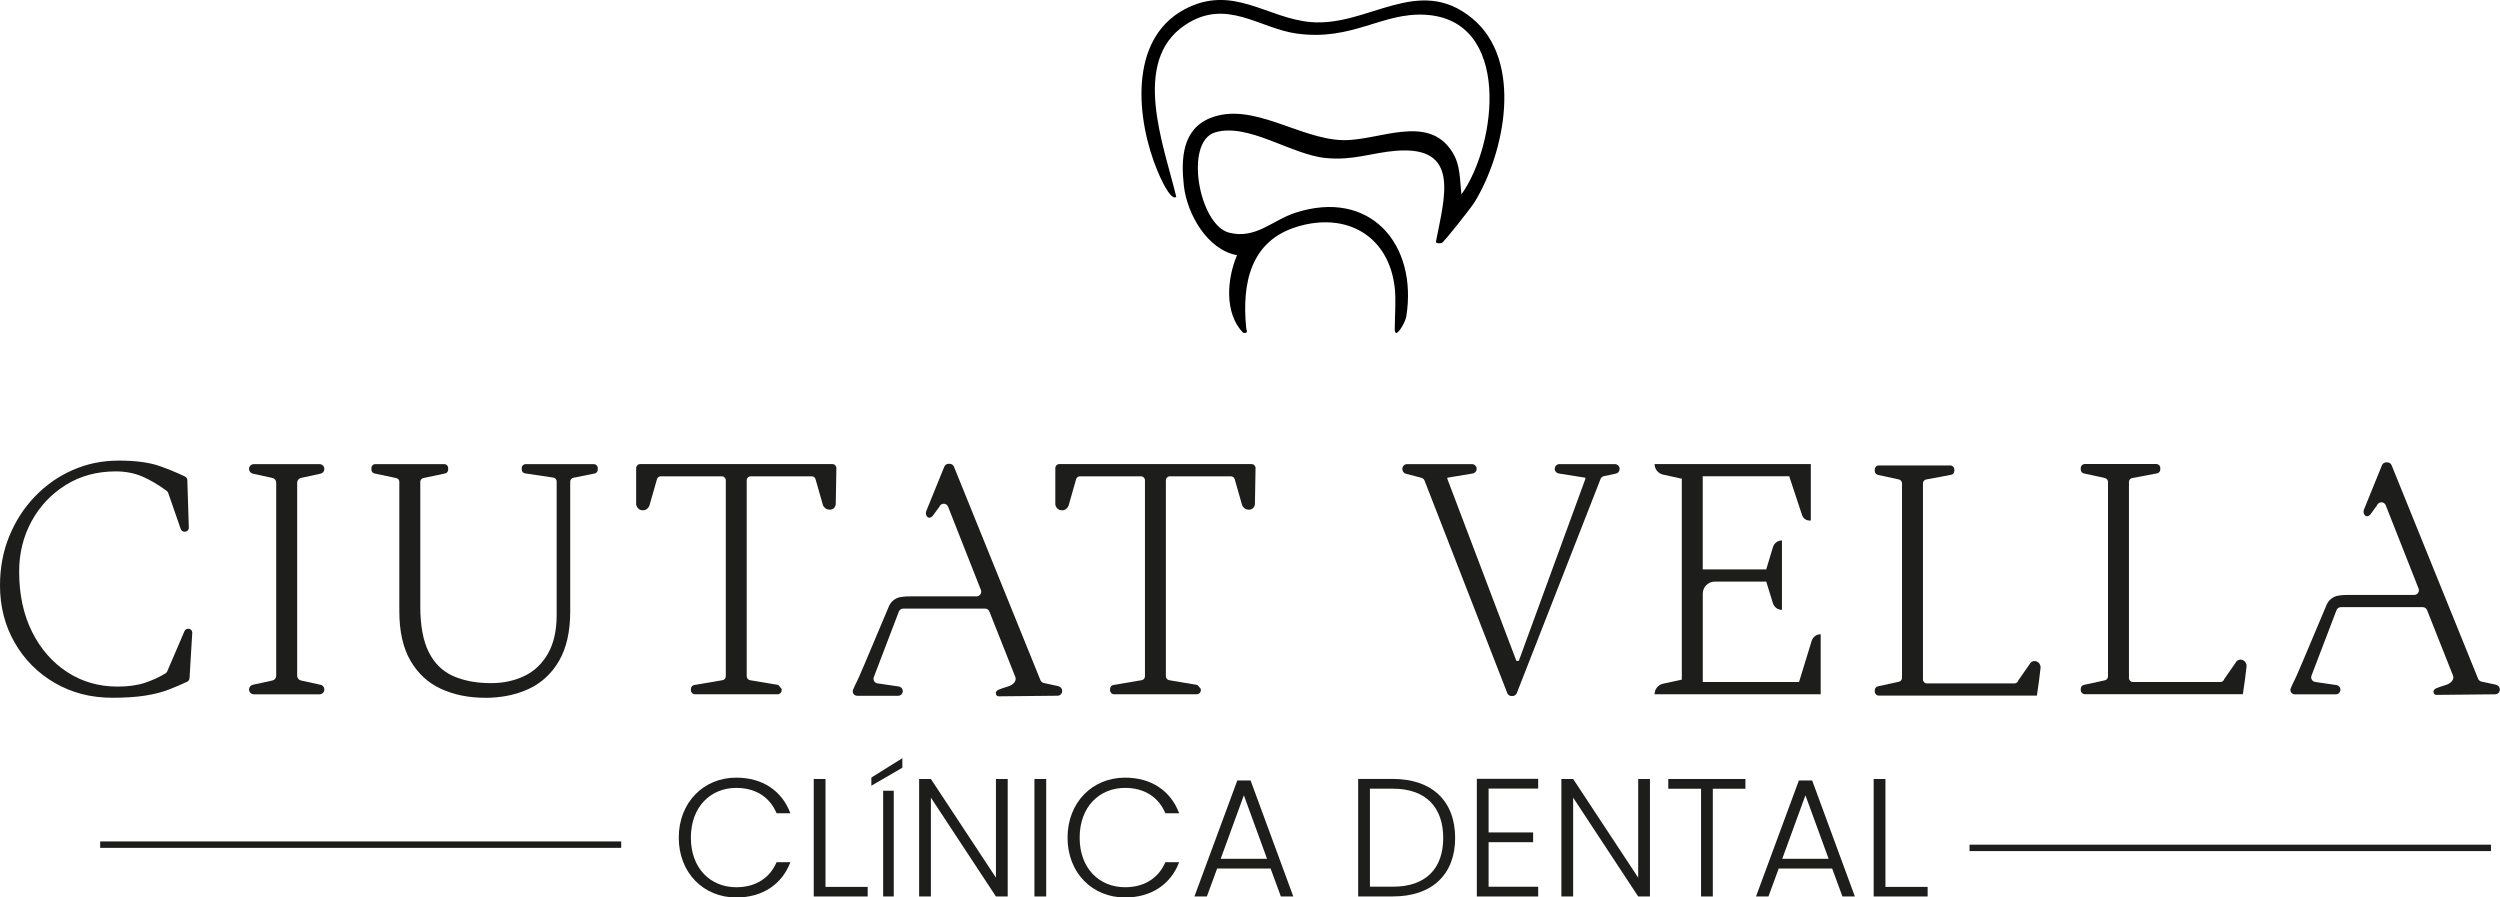
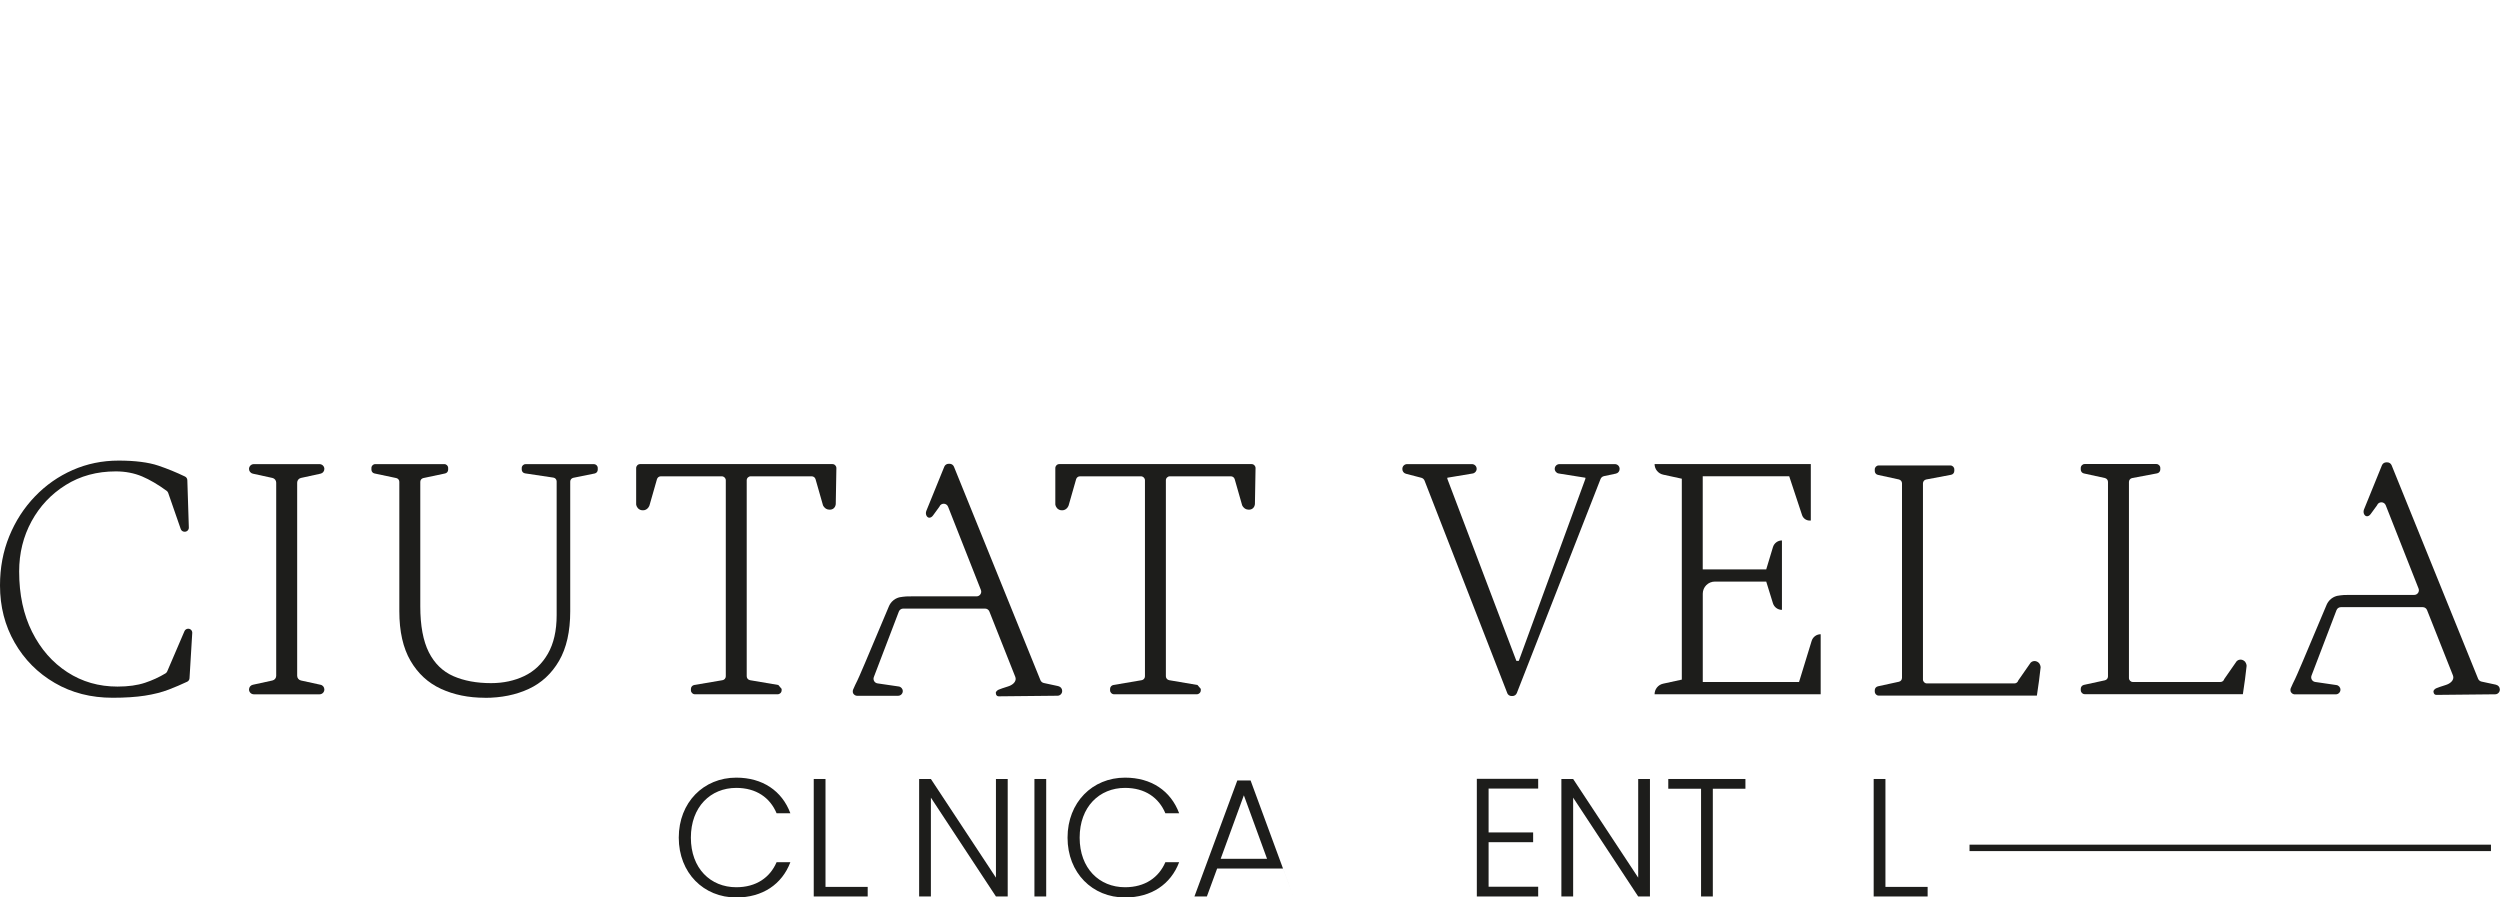
<svg xmlns="http://www.w3.org/2000/svg" id="Capa_2" data-name="Capa 2" viewBox="0 0 594.94 213.57">
  <defs>
    <style>
      .cls-1 {
        fill: #1d1d1b;
      }
    </style>
  </defs>
  <g id="Capa_1-2" data-name="Capa 1">
-     <path d="M331.92,68.51c-1.39-12.37-11.45-18.14-23.23-14.56-11.27,3.42-13.12,13.7-12.14,23.95.08.85.61,1.51-.72,1.29-4.53-4.71-3.83-12.84-1.45-18.46-7.12-1.31-11.9-9.86-12.65-16.53-.7-6.3-.43-13.41,6.29-16.11,10-4.01,21.22,5.04,31.57,5.26,8.61.18,20.28-6.46,26.08,2.91,1.92,3.1,1.72,6.55,2.11,10.01,8.54-11.96,11.95-41.61-8.63-42.76-10.3-.57-17.28,6.28-30.49,4.49-9-1.22-16.82-8.6-26.62-2.06-13.04,8.69-4.97,28.88-2.12,40.9-1.39,1.19-4.14-5.37-4.48-6.19-4.95-11.93-7.05-31.17,6.39-38.39,11.48-6.16,19.61,2.11,30.16,3,13.62,1.14,25.56-11.5,38.4-.86,12.17,10.08,7.77,31.94.47,43.79-.72,1.17-7.16,9.36-7.72,9.6-.31.13-1.44.23-1.42-.27,2.02-10.58,5.95-22.88-9.51-21.64-5.9.48-10.11,2.37-16.75,1.72-8.19-.8-18.49-8.46-26.31-6.09-7.4,2.25-3.83,22.01,3.35,23.86,6.32,1.62,10.35-2.99,15.77-4.74,17.74-5.75,29.13,7.41,26.4,24.67-.25,1.56-2.75,5.76-2.75,3.03,0-3.05.33-6.91,0-9.82Z" />
    <g>
      <path class="cls-1" d="M26.81,166.05c-5.15,0-9.74-1.17-13.78-3.53-4.04-2.35-7.22-5.55-9.54-9.59-2.32-4.04-3.49-8.58-3.49-13.61,0-4.21.73-8.11,2.2-11.7,1.47-3.6,3.5-6.75,6.1-9.46,2.6-2.71,5.6-4.81,9.01-6.31,3.4-1.49,7.04-2.24,10.91-2.24s7.08.4,9.46,1.2c2.19.74,4.31,1.61,6.36,2.6.32.16.53.49.54.85l.36,11.28c.02.54-.42,1-.96,1h-.06c-.41,0-.78-.26-.91-.65l-2.99-8.61c-.07-.19-.19-.35-.35-.47-2.07-1.51-4.02-2.65-5.85-3.43-1.91-.8-4-1.2-6.27-1.2-4.48,0-8.45,1.08-11.91,3.24-3.46,2.16-6.17,5.04-8.13,8.63-1.96,3.6-2.95,7.58-2.95,11.95,0,5.48,1.02,10.26,3.07,14.36,2.05,4.1,4.84,7.29,8.38,9.59,3.54,2.3,7.52,3.44,11.95,3.44,2.54,0,4.73-.3,6.56-.91,1.72-.57,3.35-1.32,4.88-2.24.18-.11.31-.27.39-.46l4.11-9.58c.15-.35.5-.58.89-.58h0c.56,0,1,.47.96,1.02l-.65,10.77c-.02.35-.23.67-.55.82-1.44.68-2.9,1.3-4.38,1.87-1.66.64-3.56,1.12-5.69,1.45-2.13.33-4.69.5-7.68.5Z" />
      <path class="cls-1" d="M59.26,164.08h0c0-.54.38-1.01.9-1.12l4.67-1.02c.53-.11.9-.58.9-1.12v-45.96c0-.54-.38-1.01-.9-1.12l-4.67-1.02c-.53-.12-.9-.58-.9-1.12h0c0-.63.51-1.15,1.15-1.15h15.63c.63,0,1.15.51,1.15,1.15h0c0,.54-.38,1.01-.9,1.12l-4.67,1.02c-.53.12-.9.58-.9,1.12v45.96c0,.54.38,1.01.9,1.12l4.67,1.02c.53.11.9.58.9,1.12h0c0,.64-.51,1.15-1.15,1.15h-15.63c-.63,0-1.15-.51-1.15-1.15Z" />
      <path class="cls-1" d="M115.37,166.05c-3.87,0-7.35-.71-10.42-2.12s-5.49-3.64-7.26-6.68c-1.77-3.04-2.66-6.97-2.66-11.79v-30.8c0-.43-.3-.8-.72-.89l-5.2-1.1c-.42-.09-.72-.46-.72-.89v-.42c0-.5.41-.91.91-.91h16.44c.5,0,.91.41.91.91v.42c0,.43-.3.8-.72.89l-5.19,1.1c-.42.09-.72.46-.72.89v29.64c0,4.59.68,8.23,2.03,10.92,1.36,2.68,3.31,4.58,5.85,5.69,2.54,1.11,5.53,1.66,8.96,1.66,2.93,0,5.57-.57,7.93-1.7,2.35-1.13,4.22-2.91,5.6-5.31,1.38-2.41,2.08-5.46,2.08-9.17v-31.83c0-.45-.33-.84-.78-.9l-6.75-1.01c-.45-.07-.78-.45-.78-.9v-.38c0-.5.41-.91.91-.91h16.27c.5,0,.91.41.91.91v.42c0,.43-.31.81-.73.89l-5.09,1.03c-.43.09-.73.46-.73.89v30.88c0,4.81-.89,8.74-2.66,11.79-1.77,3.04-4.18,5.27-7.22,6.68-3.04,1.41-6.53,2.12-10.46,2.12Z" />
      <path class="cls-1" d="M185.21,163.01l-6.72-1.14c-.45-.08-.79-.47-.79-.93v-46.64c0-.52.42-.95.95-.95h14.52c.42,0,.79.28.91.69l1.77,6.2c.05.12.33.71,1,.95.06.02.96.33,1.59-.26.37-.34.43-.8.45-.94.05-2.87.1-5.73.15-8.6,0-.52-.42-.95-.95-.95h-45.75c-.52,0-.95.42-.95.95v8.65c.01.09.12.82.8,1.2.59.33,1.16.16,1.28.13.8-.25,1.07-1.03,1.09-1.1l1.78-6.23c.12-.41.49-.69.91-.69h14.52c.52,0,.95.42.95.95v46.64c0,.46-.33.86-.79.93l-6.72,1.14c-.45.08-.79.47-.79.93v.33c0,.52.42.95.95.95h19.69c.52,0,.95-.42.95-.95v-.33c-.26-.31-.53-.62-.79-.93Z" />
      <path class="cls-1" d="M284.96,163.01l-6.72-1.14c-.45-.08-.79-.47-.79-.93v-46.64c0-.52.42-.95.95-.95h14.52c.42,0,.79.28.91.69l1.77,6.2c.05.12.33.71,1,.95.06.02.96.33,1.59-.26.37-.34.43-.8.45-.94.05-2.87.1-5.73.15-8.6,0-.52-.42-.95-.95-.95h-45.75c-.52,0-.95.42-.95.95v8.65c.01.09.12.82.8,1.2.59.33,1.16.16,1.28.13.8-.25,1.07-1.03,1.09-1.1l1.78-6.23c.12-.41.49-.69.91-.69h14.52c.52,0,.95.42.95.95v46.64c0,.46-.33.86-.79.93l-6.72,1.14c-.45.08-.79.47-.79.93v.33c0,.52.42.95.95.95h19.69c.52,0,.95-.42.95-.95v-.33c-.26-.31-.53-.62-.79-.93Z" />
      <path class="cls-1" d="M358.69,164.93l-19.68-50.55c-.13-.33-.41-.59-.76-.68l-3.68-.96c-.49-.13-.84-.57-.84-1.08v-.09c0-.62.5-1.12,1.12-1.12h15.44c.62,0,1.12.5,1.12,1.12h0c0,.55-.4,1.02-.94,1.11l-6.04,1.01v.25l16.43,43.33h.58l15.85-43.33v-.25l-6.36-1.01c-.54-.09-.94-.56-.94-1.11h0c0-.62.5-1.12,1.12-1.12h13.2c.62,0,1.12.5,1.12,1.12v.05c0,.53-.37.99-.89,1.09l-2.84.6c-.37.08-.67.34-.81.69l-19.92,50.93c-.17.43-.58.71-1.04.71h-.21c-.46,0-.88-.28-1.04-.71Z" />
      <path class="cls-1" d="M393.75,165.22h0c0-1.21.84-2.26,2.03-2.52l4.45-.97v-47.81l-4.45-.97c-1.18-.26-2.03-1.31-2.03-2.52h0s37.18,0,37.18,0v13.45h-.27c-.83,0-1.56-.53-1.82-1.32l-3.05-9.22h-20.58v22.16h15.11l1.6-5.3c.28-.94,1.15-1.59,2.14-1.59h0v16.52h0c-.99,0-1.86-.64-2.15-1.59l-1.59-5.14h-12.22c-1.59,0-2.88,1.29-2.88,2.88v21.02h22.91l3-9.78c.29-.94,1.16-1.59,2.15-1.59h0v14.28h-39.51Z" />
      <path class="cls-1" d="M495.17,164.29v-.38c0-.44.31-.82.74-.92l5-1.09c.43-.09.74-.48.74-.92v-46.3c0-.44-.31-.82-.74-.92l-5-1.09c-.43-.09-.74-.48-.74-.92v-.38c0-.52.42-.94.94-.94h17.05c.52,0,.94.42.94.94v.36c0,.45-.32.84-.76.92l-5.94,1.12c-.44.08-.76.47-.76.92v46.67c0,.52.42.94.94.94h20.83c.43,0,.8-.29.91-.7.98-1.41,1.96-2.82,2.94-4.23.08-.08.33-.32.74-.38.3-.05.55.03.66.07.08.03.18.07.29.14.14.09.25.18.32.26.05.07.12.18.18.31.03.06.07.13.1.23.04.11.08.27.09.47-.11,1.04-.24,2.1-.38,3.18-.16,1.21-.33,2.39-.51,3.55h-37.63c-.52,0-.94-.42-.94-.94Z" />
      <path class="cls-1" d="M446.15,164.63v-.38c0-.44.31-.82.74-.92l5-1.09c.43-.09.74-.48.74-.92v-46.3c0-.44-.31-.82-.74-.92l-5-1.09c-.43-.09-.74-.48-.74-.92v-.38c0-.52.42-.94.94-.94h17.05c.52,0,.94.42.94.94v.36c0,.45-.32.84-.76.92l-5.94,1.12c-.44.08-.76.47-.76.92v46.67c0,.52.42.94.94.94h20.83c.43,0,.8-.29.91-.7.98-1.41,1.96-2.82,2.94-4.23.08-.08.33-.32.74-.38.3-.05.55.03.66.07.08.03.18.07.29.14.14.09.25.18.32.26.05.07.12.18.18.31.03.06.07.13.1.23.04.11.08.27.09.47-.11,1.04-.24,2.1-.38,3.18-.16,1.21-.33,2.39-.51,3.55h-37.63c-.52,0-.94-.42-.94-.94Z" />
      <path class="cls-1" d="M594.06,162.96l-3.53-.76c-.36-.08-.66-.33-.8-.67l-20.58-50.8c-.17-.42-.58-.7-1.03-.7h-.24c-.45,0-.86.27-1.03.69l-4.28,10.53c-.29.78.11,1.5.59,1.6.34.08.76-.15,1.02-.54.5-.69,1-1.37,1.5-2.06.36-.95,1.7-.95,2.07,0l7.81,19.81c.29.73-.25,1.52-1.04,1.52h-15.42c-.4-.01-.84-.01-1.32.02-.56.04-1.08.11-1.53.19-.32.07-.88.24-1.44.67-.67.51-.98,1.13-1.12,1.44-5.37,12.81-7.23,17.14-7.54,17.73-.17.34-.34.67-.5,1.02-.18.38-.35.75-.5,1.12-.01.03-.24.56.1,1.03.29.41.76.44.81.44h9.8c.61,0,1.11-.5,1.11-1.11,0-.55-.41-1.02-.95-1.1l-5.06-.74c-.71-.1-1.13-.83-.88-1.5l5.95-15.58c.16-.43.58-.72,1.04-.72h19.48c.46,0,.87.28,1.03.7l6.18,15.59c.07.21.08.4.07.54-.06.74-.8,1.39-1.82,1.7-1.06.32-1.85.61-2.21.76-.11.05-.3.13-.47.32-.13.14-.2.29-.23.38.01.09.03.17.04.26,0,.06.01.24.15.4.19.23.47.23.51.23,4.66-.05,9.32-.09,13.99-.14.61,0,1.11-.5,1.11-1.11v-.06c0-.52-.37-.98-.88-1.09Z" />
      <path class="cls-1" d="M251.93,163.3l-3.53-.76c-.36-.08-.66-.33-.8-.67l-20.58-50.8c-.17-.42-.58-.7-1.03-.7h-.24c-.45,0-.86.27-1.03.69l-4.28,10.53c-.29.78.11,1.5.59,1.6.34.08.76-.15,1.02-.54.5-.69,1-1.37,1.5-2.06.36-.95,1.7-.95,2.07,0l7.81,19.81c.29.73-.25,1.52-1.04,1.52h-15.42c-.4-.01-.84-.01-1.32.02-.56.04-1.08.11-1.53.19-.32.07-.88.24-1.44.67-.67.51-.98,1.13-1.12,1.44-5.37,12.81-7.23,17.14-7.54,17.73-.17.34-.34.67-.5,1.02-.18.38-.35.75-.5,1.12-.01.03-.24.56.1,1.03.29.41.76.44.81.44h9.8c.61,0,1.11-.5,1.11-1.11,0-.55-.41-1.02-.95-1.1l-5.06-.74c-.71-.1-1.13-.83-.88-1.5l5.95-15.58c.16-.43.58-.72,1.04-.72h19.48c.46,0,.87.28,1.03.7l6.18,15.59c.07.21.08.4.07.54-.06.74-.8,1.39-1.82,1.7-1.06.32-1.85.61-2.21.76-.11.05-.3.13-.47.32-.13.14-.2.29-.23.38.01.09.03.17.04.26,0,.06.01.24.15.4.19.23.47.23.51.23,4.66-.05,9.32-.09,13.99-.14.61,0,1.11-.5,1.11-1.11v-.06c0-.52-.37-.98-.88-1.09Z" />
    </g>
    <g>
      <path class="cls-1" d="M175.21,185.06c6.24,0,10.88,3.12,12.88,8.48h-3.28c-1.56-3.72-4.84-6.04-9.6-6.04-6.12,0-10.8,4.52-10.8,11.84s4.68,11.8,10.8,11.8c4.76,0,8.04-2.32,9.6-5.96h3.28c-2,5.28-6.64,8.4-12.88,8.4-7.76,0-13.68-5.84-13.68-14.24s5.92-14.28,13.68-14.28Z" />
      <path class="cls-1" d="M196.45,185.38v25.68h10.04v2.28h-12.84v-27.96h2.8Z" />
-       <path class="cls-1" d="M214.74,180.43v2.27l-7.38,4.28v-1.94l7.38-4.61ZM210.17,188.17h2.52v25.16h-2.52v-25.16Z" />
      <path class="cls-1" d="M239.81,185.38v27.96h-2.8l-15.48-23.52v23.52h-2.8v-27.96h2.8l15.48,23.48v-23.48h2.8Z" />
      <path class="cls-1" d="M246.17,185.38h2.8v27.96h-2.8v-27.96Z" />
      <path class="cls-1" d="M267.73,185.06c6.24,0,10.88,3.12,12.88,8.48h-3.28c-1.56-3.72-4.84-6.04-9.6-6.04-6.12,0-10.8,4.52-10.8,11.84s4.68,11.8,10.8,11.8c4.76,0,8.04-2.32,9.6-5.96h3.28c-2,5.28-6.64,8.4-12.88,8.4-7.76,0-13.68-5.84-13.68-14.24s5.92-14.28,13.68-14.28Z" />
-       <path class="cls-1" d="M302.37,206.69h-12.72l-2.44,6.64h-2.96l10.2-27.6h3.16l10.16,27.6h-2.96l-2.44-6.64ZM296.01,189.26l-5.52,15.12h11.04l-5.52-15.12Z" />
-       <path class="cls-1" d="M346.29,199.41c0,8.68-5.48,13.92-14.8,13.92h-8.28v-27.96h8.28c9.32,0,14.8,5.28,14.8,14.04ZM331.49,211.01c7.92,0,11.96-4.4,11.96-11.6s-4.04-11.72-11.96-11.72h-5.48v23.32h5.48Z" />
+       <path class="cls-1" d="M302.37,206.69h-12.72l-2.44,6.64h-2.96l10.2-27.6h3.16l10.16,27.6l-2.44-6.64ZM296.01,189.26l-5.52,15.12h11.04l-5.52-15.12Z" />
      <path class="cls-1" d="M366.05,187.66h-11.8v10.44h10.6v2.32h-10.6v10.6h11.8v2.32h-14.6v-28h14.6v2.32Z" />
      <path class="cls-1" d="M392.65,185.38v27.96h-2.8l-15.48-23.52v23.52h-2.8v-27.96h2.8l15.48,23.48v-23.48h2.8Z" />
      <path class="cls-1" d="M397.01,185.38h18.36v2.32h-7.76v25.64h-2.8v-25.64h-7.8v-2.32Z" />
-       <path class="cls-1" d="M436.01,206.69h-12.72l-2.44,6.64h-2.96l10.2-27.6h3.16l10.16,27.6h-2.96l-2.44-6.64ZM429.65,189.26l-5.52,15.12h11.04l-5.52-15.12Z" />
      <path class="cls-1" d="M448.69,185.38v25.68h10.04v2.28h-12.84v-27.96h2.8Z" />
    </g>
-     <rect class="cls-1" x="23.84" y="200.24" width="123.99" height="1.53" />
    <rect class="cls-1" x="468.7" y="201.01" width="124.09" height="1.53" />
  </g>
</svg>